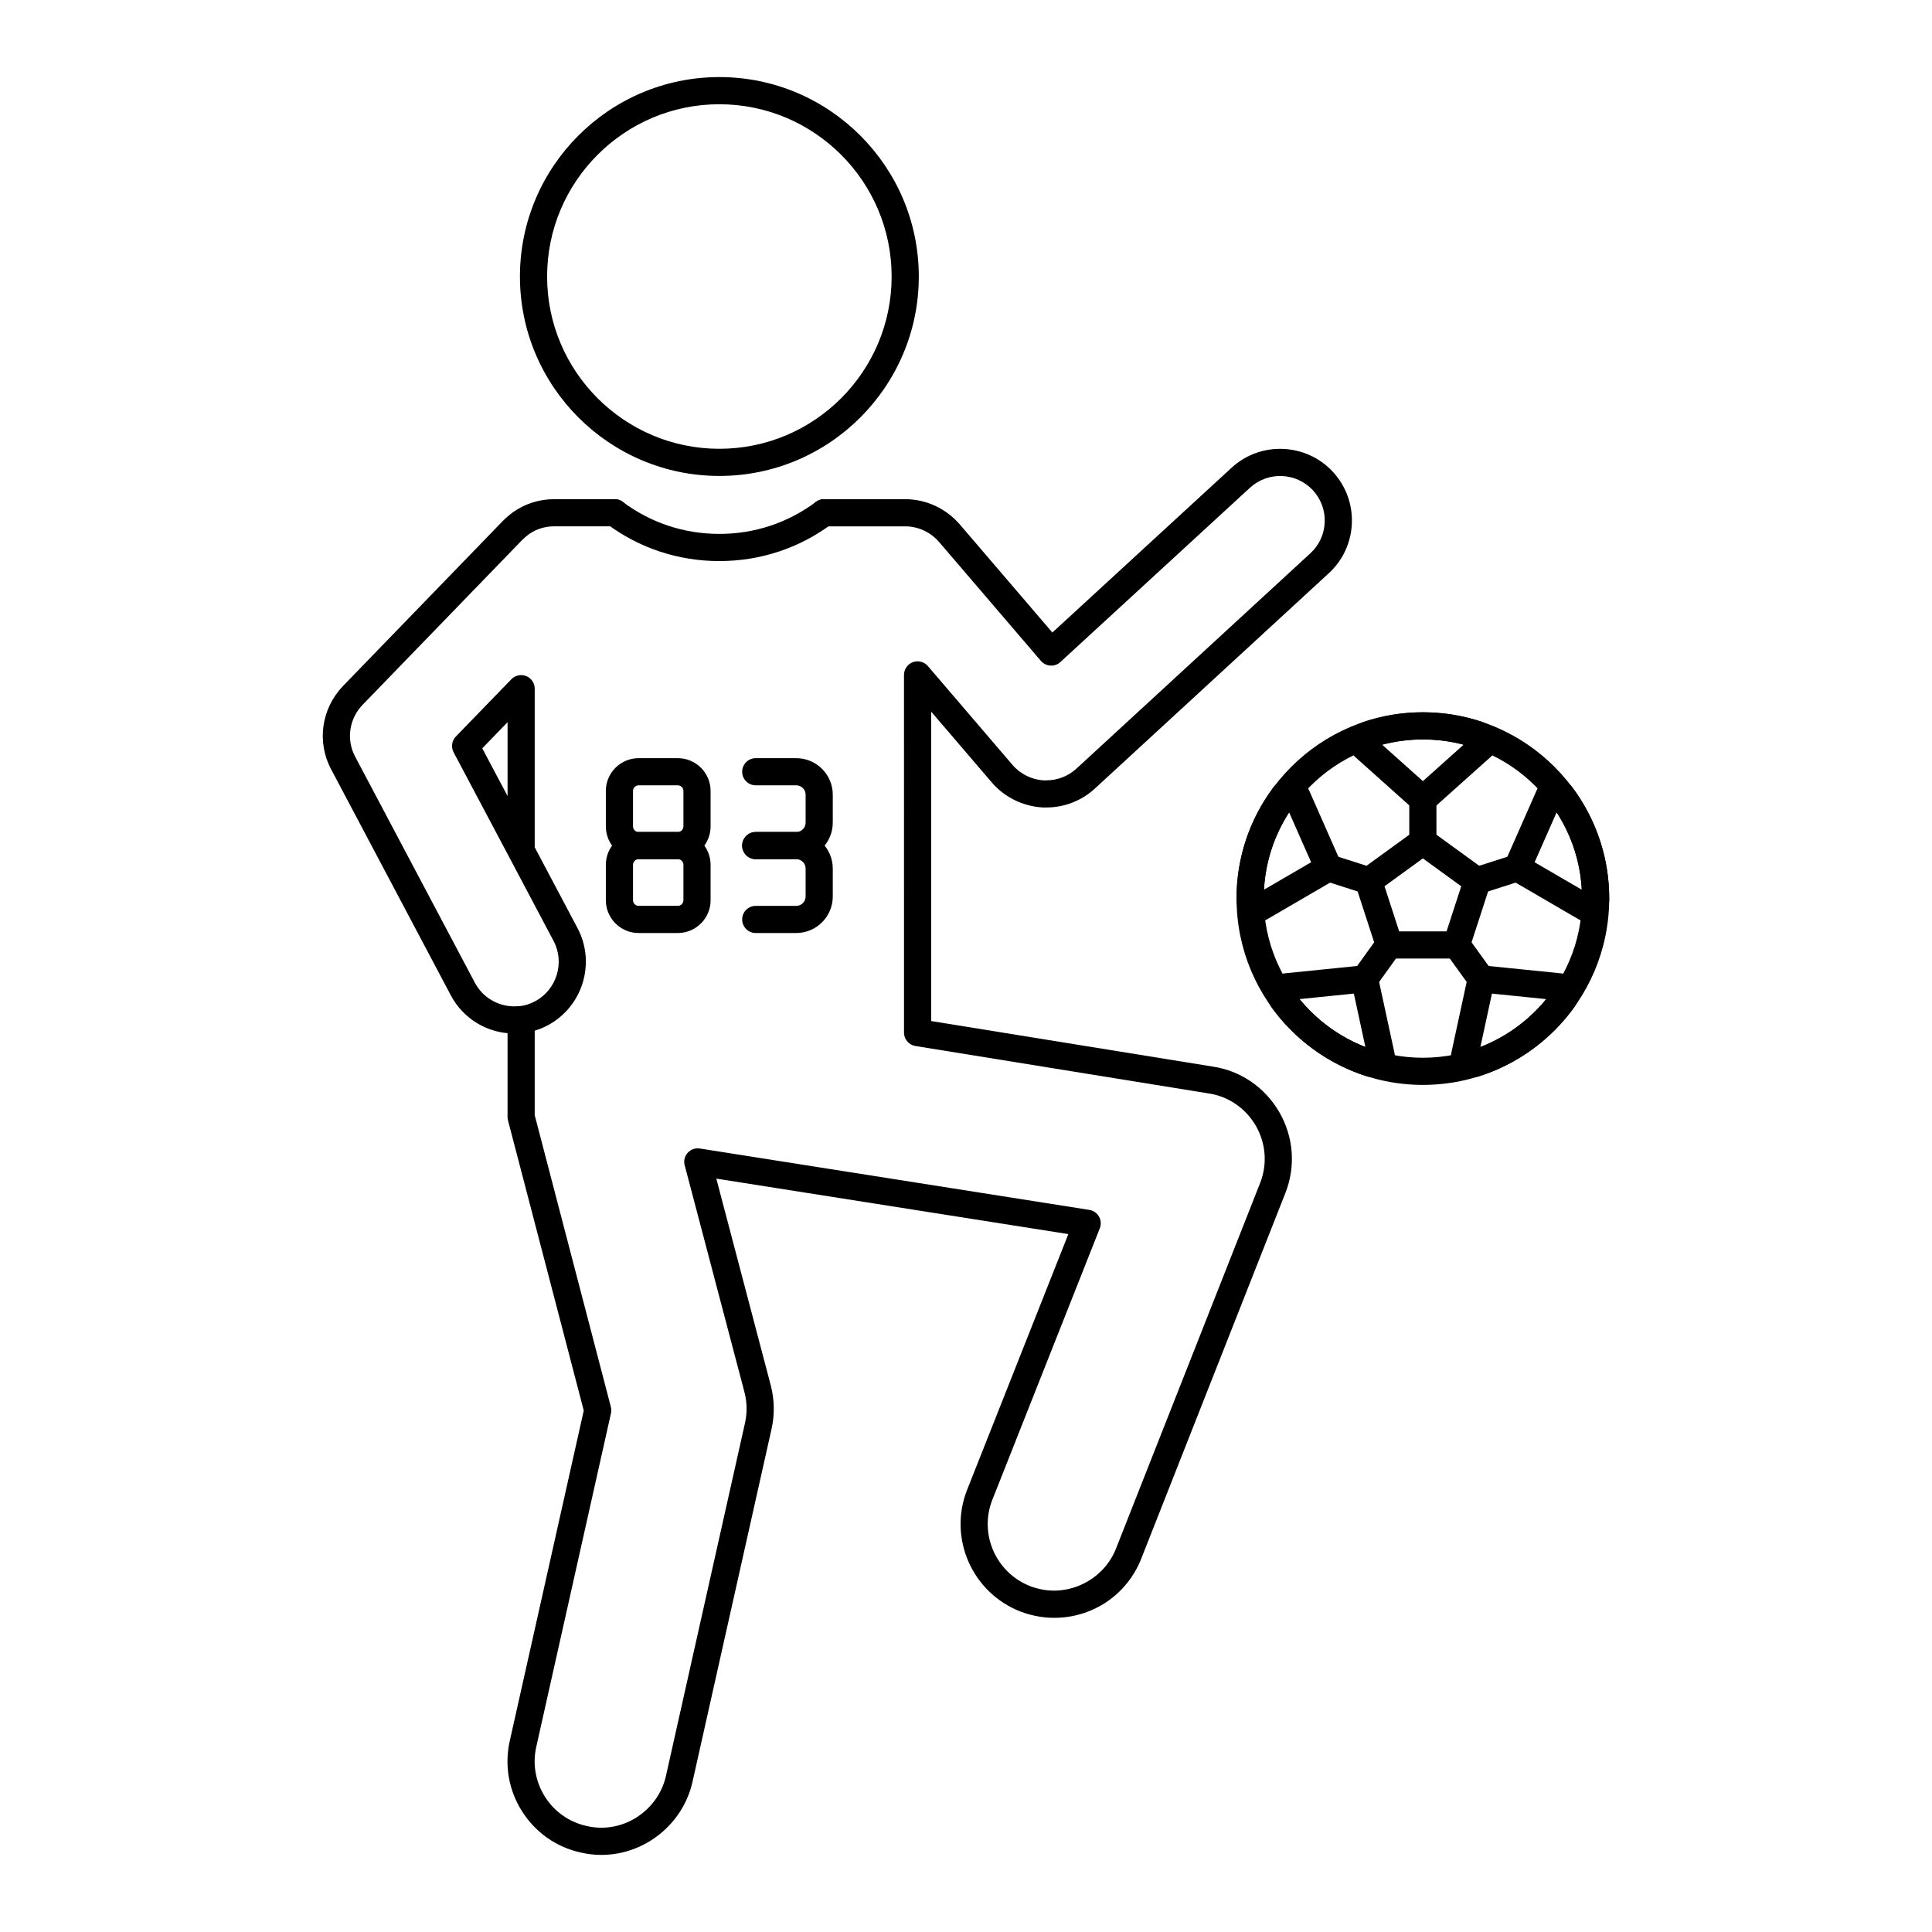
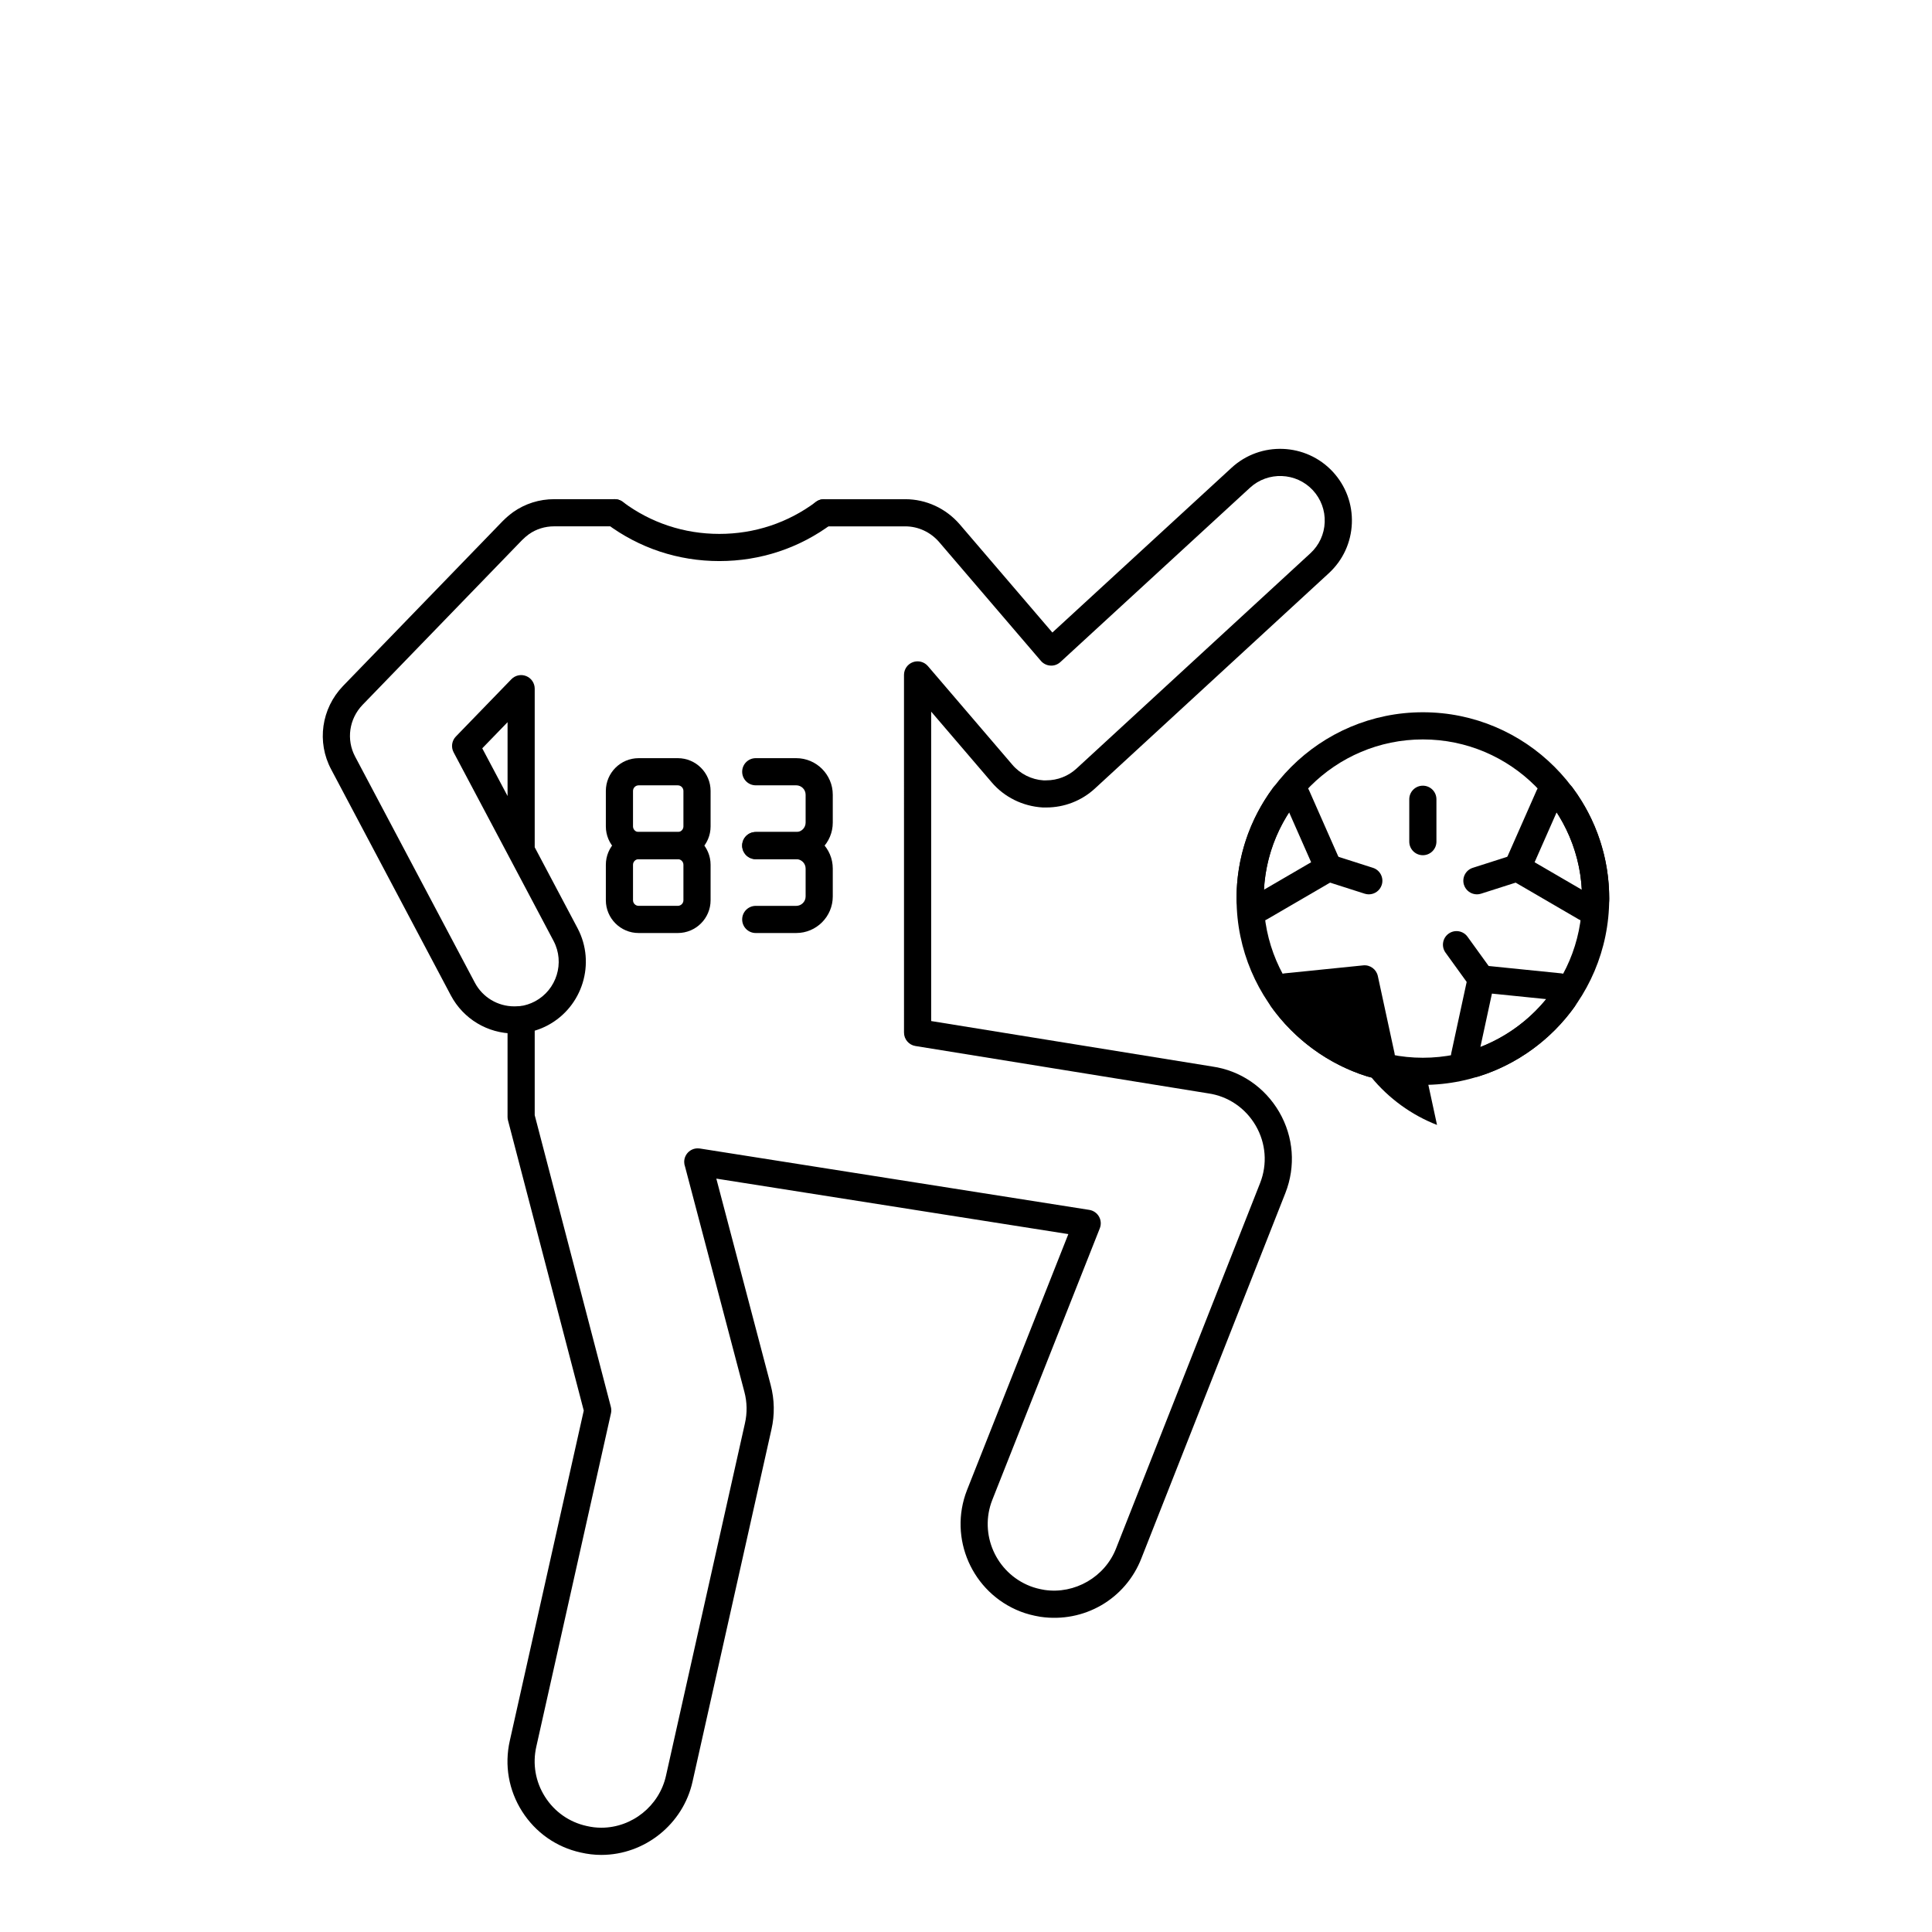
<svg xmlns="http://www.w3.org/2000/svg" fill="#000000" width="800px" height="800px" version="1.1" viewBox="144 144 512 512">
  <g>
    <path d="m280.28 417.89c-7.055 0-13.488-3.867-16.793-10.086l-31.723-59.906c-3.867-7.238-2.609-16.125 3.141-22.102l42.316-43.703c0.902-0.902 1.82-1.688 2.769-2.379 3.195-2.25 6.941-3.426 10.875-3.426h16.023c1.988 0 3.598 1.609 3.598 3.598s-1.609 3.598-3.598 3.598h-16.023c-2.441 0-4.758 0.719-6.691 2.082-0.609 0.445-1.23 0.98-1.828 1.574l-42.262 43.652c-3.574 3.715-4.363 9.234-1.965 13.727l31.73 59.914c2.051 3.859 6.051 6.262 10.434 6.262 0.516 0 1.066-0.035 1.609-0.066 1.234-0.156 2.617-0.586 3.891-1.262 5.742-3.066 7.957-10.242 4.93-15.992l-11.785-22.258s0-0.004-0.004-0.008l-14.707-27.734c-0.73-1.379-0.492-3.066 0.594-4.188l14.711-15.184c1.023-1.055 2.578-1.383 3.938-0.832s2.246 1.871 2.246 3.336v42.031l11.371 21.477c4.867 9.246 1.32 20.773-7.91 25.703-2.07 1.102-4.301 1.801-6.637 2.078-0.902 0.055-1.594 0.094-2.25 0.094zm-8.477-75.578 6.707 12.648v-19.574z" />
    <path d="m303.35 635.57c-1.836 0-3.629-0.211-5.484-0.641-6.43-1.418-11.953-5.293-15.512-10.902-3.562-5.613-4.715-12.266-3.246-18.734l19.594-87.477-20.078-76.91c-0.078-0.297-0.117-0.602-0.117-0.91v-25.773c0-1.988 1.609-3.598 3.598-3.598s3.598 1.609 3.598 3.598v25.309l20.18 77.305c0.145 0.555 0.156 1.137 0.031 1.695l-19.785 88.34c-1.043 4.594-0.227 9.312 2.301 13.293 2.523 3.981 6.441 6.727 11.023 7.738 1.355 0.316 2.617 0.461 3.898 0.461 8.168 0 15.379-5.797 17.145-13.789l20.922-93.387c0.629-2.731 0.578-5.602-0.148-8.324l-15.723-59.691c-0.145-0.387-0.227-0.809-0.227-1.246 0-1.988 1.594-3.598 3.582-3.598h0.008 0.008c0.184 0 0.398 0.016 0.578 0.043l103.18 16.262c1.078 0.172 2.023 0.824 2.566 1.77 0.543 0.949 0.621 2.094 0.219 3.109l-28.508 72.02c-3.527 9.023 0.977 19.262 10.051 22.812 1.137 0.441 2.348 0.762 3.805 1.004 8.004 1.195 16.039-3.445 18.977-11.039l38.156-96.789c1.969-4.996 1.547-10.535-1.152-15.199-2.731-4.691-7.328-7.816-12.617-8.57l-77.578-12.547c-1.742-0.281-3.023-1.785-3.023-3.555l-0.004-94.789c0-1.508 0.938-2.856 2.352-3.375 1.418-0.52 3-0.105 3.981 1.035l22.375 26.137c2.082 2.445 5.102 3.957 8.293 4.152l0.691-0.008c2.996 0 5.848-1.113 8.035-3.133l61.988-57.059c2.312-2.137 3.656-5.047 3.777-8.195 0.125-3.156-0.992-6.176-3.144-8.504-4.418-4.754-11.902-5.043-16.672-0.641l-50.23 46.18c-0.719 0.66-1.676 1.016-2.648 0.941-0.977-0.059-1.883-0.508-2.519-1.25l-26.977-31.504c-2.277-2.625-5.543-4.144-8.949-4.144h-21.539c-1.988 0-3.598-1.609-3.598-3.598s1.609-3.598 3.598-3.598h21.539c5.496 0 10.742 2.422 14.402 6.644l24.566 28.688 47.48-43.656c7.672-7.082 19.711-6.621 26.828 1.039 3.465 3.746 5.258 8.602 5.059 13.68-0.199 5.07-2.363 9.762-6.09 13.203l-61.988 57.059c-3.516 3.246-8.102 5.039-12.914 5.039h-0.91c-5.352-0.32-10.207-2.75-13.547-6.668l-16.039-18.734v82l74.488 12.047c7.418 1.059 13.914 5.465 17.758 12.074 3.812 6.582 4.402 14.398 1.625 21.453l-38.148 96.777c-4.203 10.852-15.242 17.23-26.797 15.527-2-0.332-3.715-0.789-5.305-1.41-12.773-4.996-19.109-19.422-14.129-32.152l26.859-67.855-93.289-14.703 14.402 54.684c1.023 3.844 1.098 7.914 0.211 11.766l-20.914 93.355c-2.488 11.246-12.656 19.418-24.172 19.418z" />
-     <path d="m334.64 270.13c-29.141 0-52.852-23.707-52.852-52.852s23.707-52.852 52.852-52.852c29.141 0 52.852 23.711 52.852 52.852 0 29.145-23.711 52.852-52.852 52.852zm0-98.504c-25.172 0-45.652 20.48-45.652 45.656 0 25.172 20.48 45.652 45.652 45.652 25.176 0 45.652-20.48 45.652-45.652 0-25.176-20.477-45.656-45.652-45.656z" />
    <path d="m334.63 292.69c-10.895 0-21.234-3.43-29.898-9.918-1.59-1.191-1.914-3.445-0.723-5.039 1.191-1.59 3.441-1.918 5.039-0.723 7.406 5.547 16.254 8.48 25.586 8.48 9.328 0 18.176-2.934 25.586-8.48 1.594-1.195 3.848-0.867 5.035 0.723 1.191 1.59 0.867 3.848-0.723 5.035-8.668 6.492-19.008 9.922-29.902 9.922z" />
    <path d="m355.01 371.69h-10.727c-1.988 0-3.598-1.609-3.598-3.598s1.609-3.598 3.598-3.598h10.727c1.371 0 2.488-1.117 2.488-2.488v-7.398c0-1.371-1.117-2.488-2.488-2.488h-10.727c-1.988 0-3.598-1.609-3.598-3.598 0-1.988 1.609-3.598 3.598-3.598h10.727c5.34 0 9.684 4.344 9.684 9.684v7.398c0 5.34-4.344 9.684-9.684 9.684z" />
    <path d="m355.01 391.26h-10.727c-1.988 0-3.598-1.609-3.598-3.598 0-1.988 1.609-3.598 3.598-3.598h10.727c1.371 0 2.488-1.117 2.488-2.488v-7.398c0-1.371-1.117-2.488-2.488-2.488h-10.727c-1.988 0-3.598-1.609-3.598-3.598s1.609-3.598 3.598-3.598h10.727c5.34 0 9.684 4.344 9.684 9.684v7.398c0 5.34-4.344 9.684-9.684 9.684z" />
    <path d="m323.63 371.69h-10.387c-4.789 0-8.688-3.898-8.688-8.688v-9.391c0-4.789 3.898-8.688 8.688-8.688h10.383c4.789 0 8.688 3.898 8.688 8.688v9.391c0.004 4.793-3.894 8.688-8.684 8.688zm-10.387-19.566c-0.824 0-1.488 0.668-1.488 1.488v9.391c0 0.824 0.668 1.488 1.488 1.488h10.383c0.824 0 1.488-0.668 1.488-1.488v-9.391c0-0.824-0.668-1.488-1.488-1.488z" />
    <path d="m323.63 391.26h-10.387c-4.789 0-8.688-3.898-8.688-8.688v-9.391c0-4.789 3.898-8.688 8.688-8.688h10.383c4.789 0 8.688 3.898 8.688 8.688v9.391c0.004 4.789-3.894 8.688-8.684 8.688zm-10.387-19.57c-0.824 0-1.488 0.668-1.488 1.488v9.391c0 0.824 0.668 1.488 1.488 1.488h10.383c0.824 0 1.488-0.668 1.488-1.488v-9.391c0-0.824-0.668-1.488-1.488-1.488z" />
-     <path d="m521.08 359.43c-0.859 0-1.715-0.305-2.398-0.914l-15.605-13.953c-1.062-0.949-1.465-2.438-1.023-3.793l1.023-3.152c0.352-1.086 1.195-1.938 2.277-2.301 10.125-3.394 21.328-3.394 31.453 0 1.082 0.363 1.926 1.219 2.277 2.301l1.023 3.152c0.438 1.355 0.039 2.844-1.023 3.793l-15.605 13.953c-0.684 0.609-1.539 0.914-2.398 0.914zm-10.801-18.082 10.801 9.656 10.801-9.656c-7.023-1.852-14.578-1.852-21.602 0z" />
    <path d="m477.96 388.13c-0.746 0-1.488-0.23-2.117-0.688l-2.66-1.934c-0.875-0.633-1.414-1.629-1.477-2.707-0.012-0.223-0.016-0.449-0.016-0.672 0-10.688 3.363-20.859 9.723-29.426 0.68-0.914 1.75-1.453 2.891-1.453h3.301c1.426 0 2.715 0.84 3.293 2.144l8.449 19.148c0.738 1.676 0.102 3.641-1.484 4.562l-18.094 10.535c-0.559 0.328-1.184 0.488-1.809 0.488zm7.66-28.867c-3.992 6.164-6.269 13.176-6.668 20.527l12.512-7.285z" />
-     <path d="m507.36 429.42c-0.359 0-0.723-0.055-1.074-0.164-10.172-3.188-19.211-9.754-25.445-18.492-0.664-0.93-0.844-2.117-0.492-3.203l1.023-3.144c0.441-1.355 1.641-2.324 3.059-2.469l20.824-2.113c1.812-0.199 3.492 1.031 3.883 2.82l4.426 20.457c0.301 1.395-0.25 2.836-1.402 3.672l-2.684 1.949c-0.621 0.449-1.367 0.688-2.117 0.688zm-18.98-20.645c4.633 5.66 10.695 10.07 17.465 12.699l-3.062-14.164z" />
+     <path d="m507.36 429.42c-0.359 0-0.723-0.055-1.074-0.164-10.172-3.188-19.211-9.754-25.445-18.492-0.664-0.93-0.844-2.117-0.492-3.203l1.023-3.144c0.441-1.355 1.641-2.324 3.059-2.469l20.824-2.113c1.812-0.199 3.492 1.031 3.883 2.82l4.426 20.457c0.301 1.395-0.25 2.836-1.402 3.672l-2.684 1.949c-0.621 0.449-1.367 0.688-2.117 0.688zc4.633 5.66 10.695 10.07 17.465 12.699l-3.062-14.164z" />
    <path d="m534.8 429.42c-0.75 0-1.492-0.234-2.117-0.688l-2.684-1.949c-1.152-0.84-1.703-2.277-1.402-3.672l4.426-20.457c0.387-1.789 2.055-3.016 3.883-2.82l20.824 2.113c1.418 0.145 2.617 1.113 3.059 2.469l1.023 3.144c0.352 1.086 0.168 2.273-0.492 3.203-6.234 8.738-15.27 15.309-25.441 18.492-0.355 0.109-0.719 0.164-1.078 0.164zm4.578-22.105-3.062 14.164c6.773-2.629 12.836-7.039 17.465-12.699z" />
    <path d="m564.19 388.13c-0.625 0-1.25-0.16-1.809-0.488l-18.094-10.535c-1.586-0.922-2.223-2.887-1.484-4.562l8.449-19.148c0.578-1.305 1.867-2.144 3.293-2.144h3.301c1.137 0 2.211 0.539 2.891 1.453 6.359 8.562 9.723 18.738 9.723 29.426 0 0.223 0 0.449-0.016 0.672-0.062 1.078-0.602 2.074-1.477 2.707l-2.66 1.934c-0.629 0.457-1.375 0.688-2.117 0.688zm2.66-5.531h0.035zm-16.164-10.094 12.512 7.285c-0.398-7.352-2.676-14.363-6.668-20.527z" />
    <path d="m521.08 431.51c-27.227 0-49.379-22.152-49.379-49.379 0-27.227 22.152-49.375 49.379-49.375s49.375 22.152 49.375 49.375c0 27.23-22.148 49.379-49.375 49.379zm0-91.555c-23.258 0-42.18 18.922-42.18 42.18 0 23.258 18.922 42.18 42.18 42.18s42.18-18.922 42.18-42.18c0-23.258-18.922-42.18-42.18-42.18z" />
-     <path d="m529.97 398.02h-17.793c-1.559 0-2.941-1.004-3.422-2.488l-5.5-16.922c-0.48-1.484 0.047-3.106 1.309-4.023l14.395-10.457c1.262-0.918 2.969-0.918 4.231 0l14.395 10.457c1.262 0.918 1.789 2.539 1.309 4.023l-5.5 16.922c-0.48 1.484-1.863 2.488-3.422 2.488zm-15.176-7.199h12.562l3.883-11.949-10.164-7.387-10.164 7.387z" />
    <path d="m521.07 370.64c-1.988 0-3.598-1.609-3.598-3.598v-11.227c0-1.988 1.609-3.598 3.598-3.598s3.598 1.609 3.598 3.598v11.227c0 1.984-1.609 3.598-3.598 3.598z" />
    <path d="m506.75 381.01c-0.363 0-0.73-0.055-1.098-0.172l-10.688-3.418c-1.891-0.605-2.938-2.633-2.332-4.523s2.625-2.93 4.523-2.332l10.688 3.418c1.891 0.605 2.938 2.633 2.332 4.523-0.488 1.531-1.902 2.504-3.426 2.504z" />
-     <path d="m505.63 407.02c-0.727 0-1.461-0.219-2.098-0.676-1.613-1.156-1.98-3.406-0.824-5.023l6.516-9.07c1.156-1.613 3.398-1.984 5.023-0.824 1.613 1.156 1.98 3.406 0.824 5.023l-6.516 9.07c-0.703 0.98-1.805 1.5-2.926 1.5z" />
    <path d="m536.55 407.02c-1.117 0-2.219-0.52-2.922-1.492l-6.551-9.07c-1.164-1.609-0.801-3.859 0.809-5.023 1.613-1.164 3.863-0.797 5.023 0.809l6.551 9.07c1.164 1.609 0.801 3.859-0.809 5.023-0.637 0.465-1.371 0.684-2.102 0.684z" />
    <path d="m535.4 381.01c-1.523 0-2.938-0.977-3.43-2.504-0.605-1.891 0.438-3.918 2.332-4.523l10.688-3.418c1.891-0.602 3.918 0.441 4.523 2.332s-0.438 3.918-2.332 4.523l-10.688 3.418c-0.363 0.117-0.734 0.172-1.094 0.172z" />
  </g>
</svg>